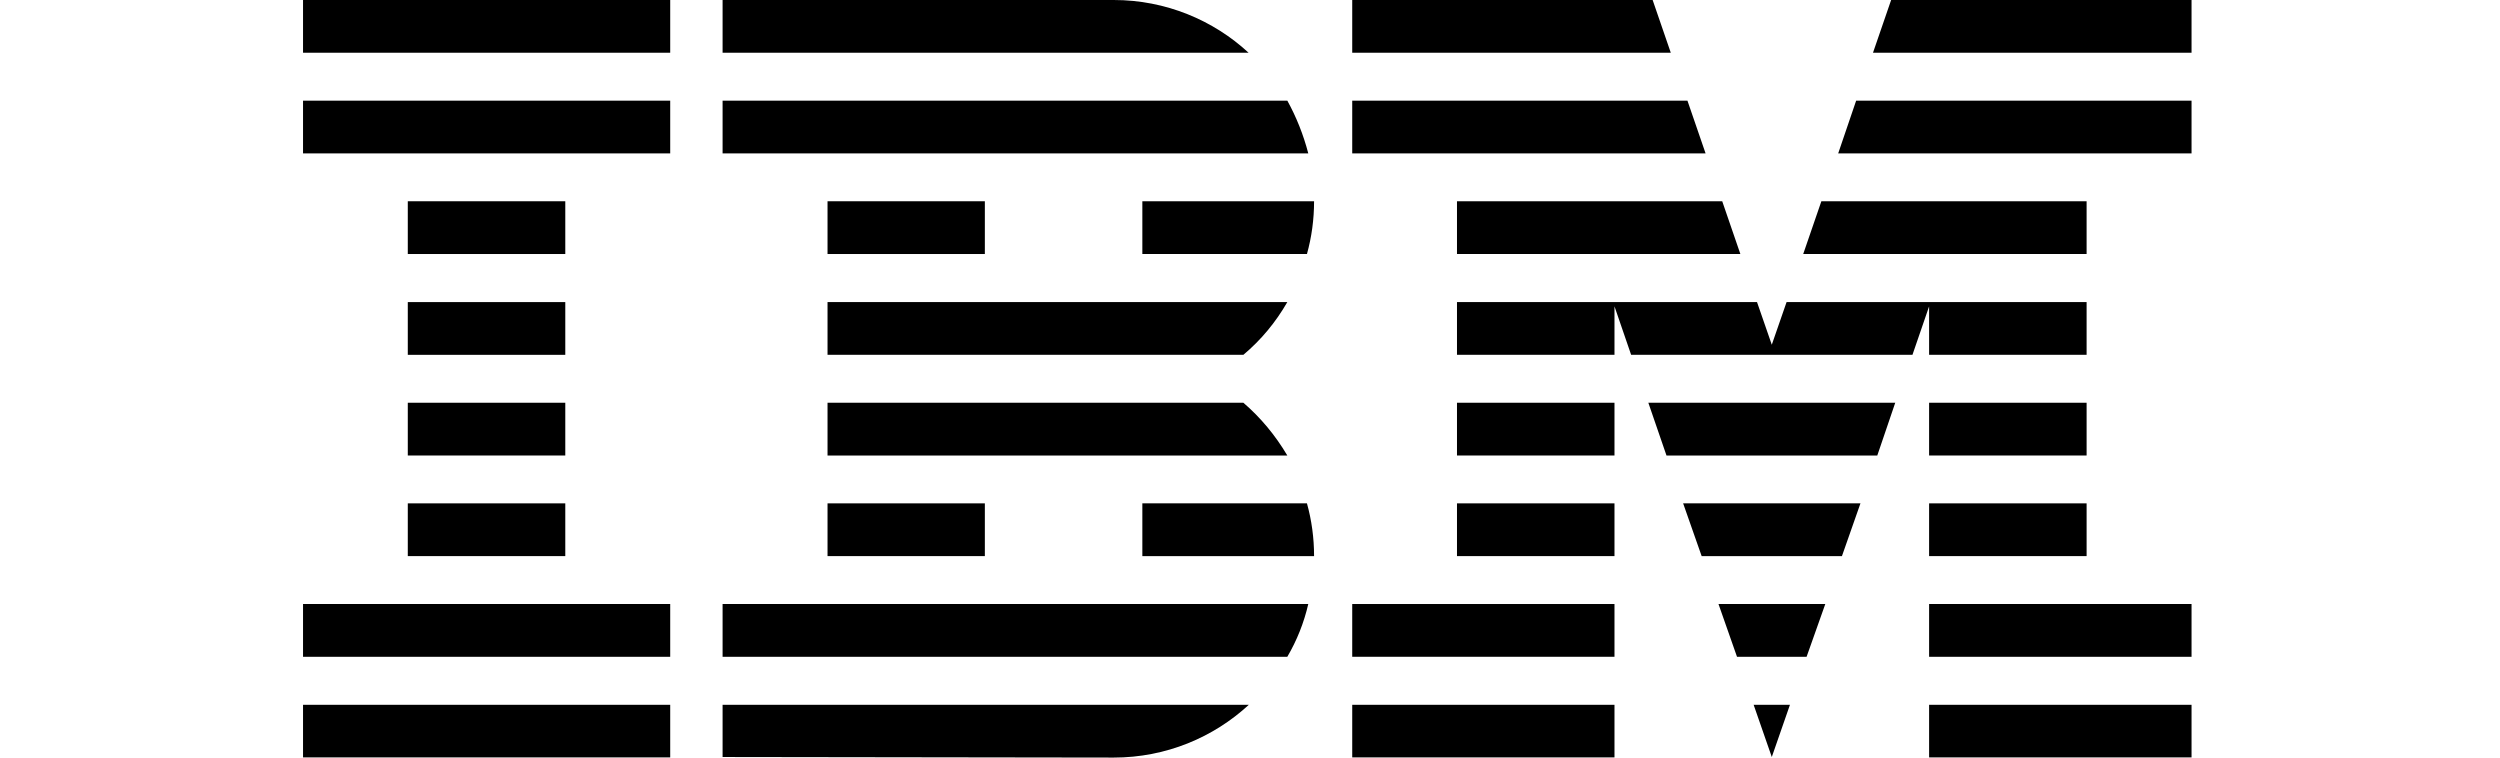
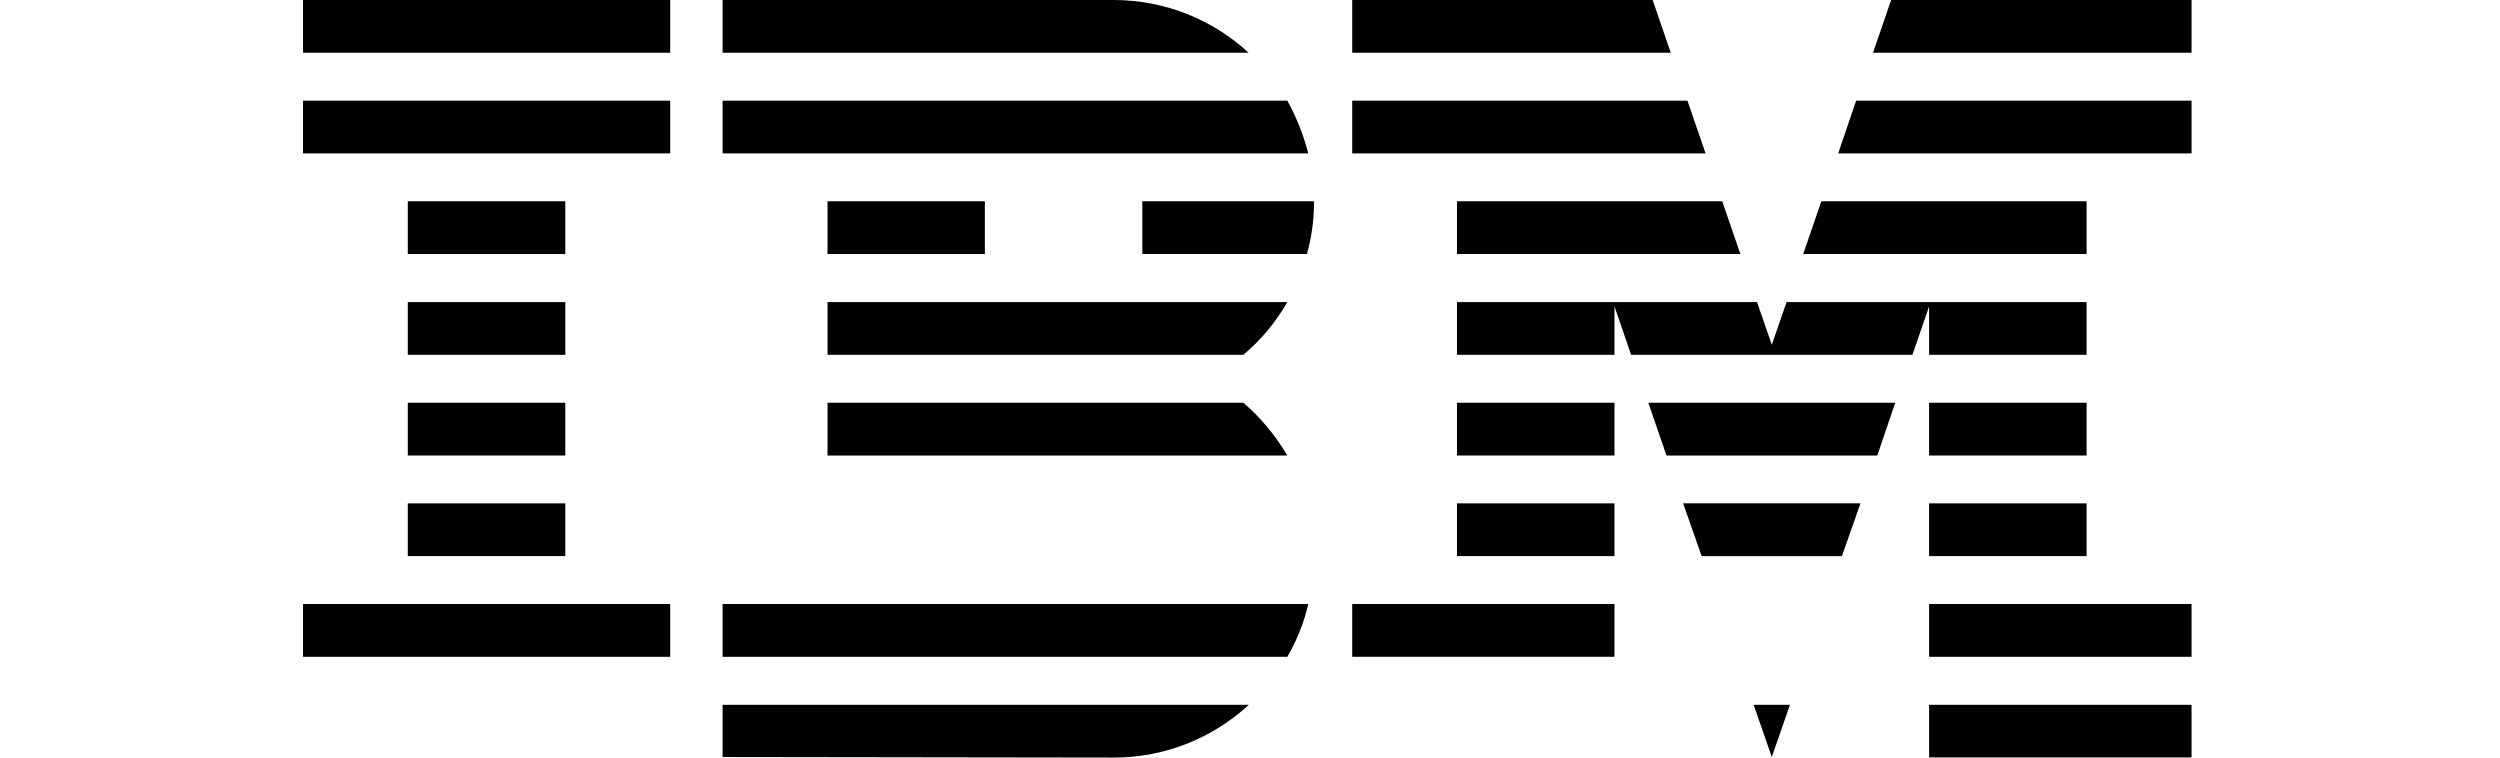
<svg xmlns="http://www.w3.org/2000/svg" width="165" height="50" viewBox="0 0 165 50" fill="none">
  <g clip-path="url(#clip0_352_5235)">
    <g clip-path="url(#clip1_352_5235)">
-       <path d="M20 46.519H44.234V49.988H20V46.519Z" fill="black" />
      <path d="M20 39.865H44.234V43.347H20V39.865Z" fill="black" />
      <path d="M26.914 33.222H37.309V36.703H26.914V33.222Z" fill="black" />
      <path d="M26.914 26.581H37.309V30.063H26.914V26.581Z" fill="black" />
      <path d="M26.914 19.938H37.309V23.419H26.914V19.938Z" fill="black" />
      <path d="M26.914 13.283H37.309V16.765H26.914V13.283Z" fill="black" />
      <path d="M44.234 6.642H20V10.123H44.234V6.642Z" fill="black" />
      <path d="M44.234 0H20V3.482H44.234V0Z" fill="black" />
      <path d="M47.691 43.347H84.963C85.593 42.273 86.062 41.1 86.346 39.865H47.691V43.347Z" fill="black" />
      <path d="M82.062 26.581H54.617V30.063H84.963C84.173 28.729 83.198 27.556 82.062 26.581Z" fill="black" />
      <path d="M54.617 19.938V23.419H82.062C83.222 22.444 84.198 21.271 84.963 19.938H54.617Z" fill="black" />
      <path d="M84.963 6.642H47.691V10.123H86.346C86.025 8.889 85.556 7.716 84.963 6.642Z" fill="black" />
      <path d="M73.506 0H47.691V3.482H82.408C80.087 1.333 76.939 0 73.506 0Z" fill="black" />
      <path d="M65 13.283H54.617V16.765H65V13.283Z" fill="black" />
      <path d="M75.395 16.765H86.259C86.568 15.654 86.729 14.481 86.729 13.283H75.395V16.765Z" fill="black" />
-       <path d="M54.617 33.222H65V36.703H54.617V33.222Z" fill="black" />
-       <path d="M75.395 33.222V36.703H86.729C86.729 35.506 86.568 34.333 86.259 33.222H75.395Z" fill="black" />
+       <path d="M54.617 33.222V36.703H54.617V33.222Z" fill="black" />
      <path d="M47.691 49.963L73.506 50C76.963 50 80.087 48.667 82.42 46.519H47.691V49.963Z" fill="black" />
-       <path d="M89.247 46.519H106.556V49.988H89.247V46.519Z" fill="black" />
      <path d="M89.247 39.865H106.556V43.347H89.247V39.865Z" fill="black" />
      <path d="M96.161 33.222H106.556V36.703H96.161V33.222Z" fill="black" />
      <path d="M96.161 26.581H106.556V30.063H96.161V26.581Z" fill="black" />
      <path d="M111.371 6.642H89.247V10.123H112.568L111.371 6.642Z" fill="black" />
      <path d="M109.074 0H89.247V3.482H110.272L109.074 0Z" fill="black" />
      <path d="M127.321 46.519H144.642V49.988H127.321V46.519Z" fill="black" />
      <path d="M127.321 39.865H144.642V43.347H127.321V39.865Z" fill="black" />
      <path d="M127.321 33.222H137.716V36.703H127.321V33.222Z" fill="black" />
      <path d="M127.321 26.581H137.716V30.063H127.321V26.581Z" fill="black" />
      <path d="M127.321 23.419H137.716V19.938H127.321H117.914L116.938 22.752L115.963 19.938H106.556H96.161V23.419H106.556V20.221L107.655 23.419H126.222L127.321 20.221V23.419Z" fill="black" />
      <path d="M137.716 13.283H120.21L119.012 16.765H137.716V13.283Z" fill="black" />
      <path d="M124.815 0L123.617 3.482H144.642V0H124.815Z" fill="black" />
      <path d="M116.938 49.963L118.136 46.519H115.741L116.938 49.963Z" fill="black" />
-       <path d="M114.642 43.347H119.235L120.469 39.865H113.42L114.642 43.347Z" fill="black" />
      <path d="M112.309 36.703H121.568L122.79 33.222H111.087L112.309 36.703Z" fill="black" />
      <path d="M109.988 30.063H123.901L125.086 26.581H108.79L109.988 30.063Z" fill="black" />
      <path d="M96.161 16.765H114.864L113.667 13.283H96.161V16.765Z" fill="black" />
      <path d="M121.321 10.123H144.642V6.642H122.506L121.321 10.123Z" fill="black" />
    </g>
  </g>
  <defs>
    <clipPath id="clip0_352_5235">
      <rect width="165" height="50" fill="white" />
    </clipPath>
    <clipPath id="clip1_352_5235">
      <rect width="124.642" height="50" fill="white" transform="translate(20)" />
    </clipPath>
  </defs>
</svg>